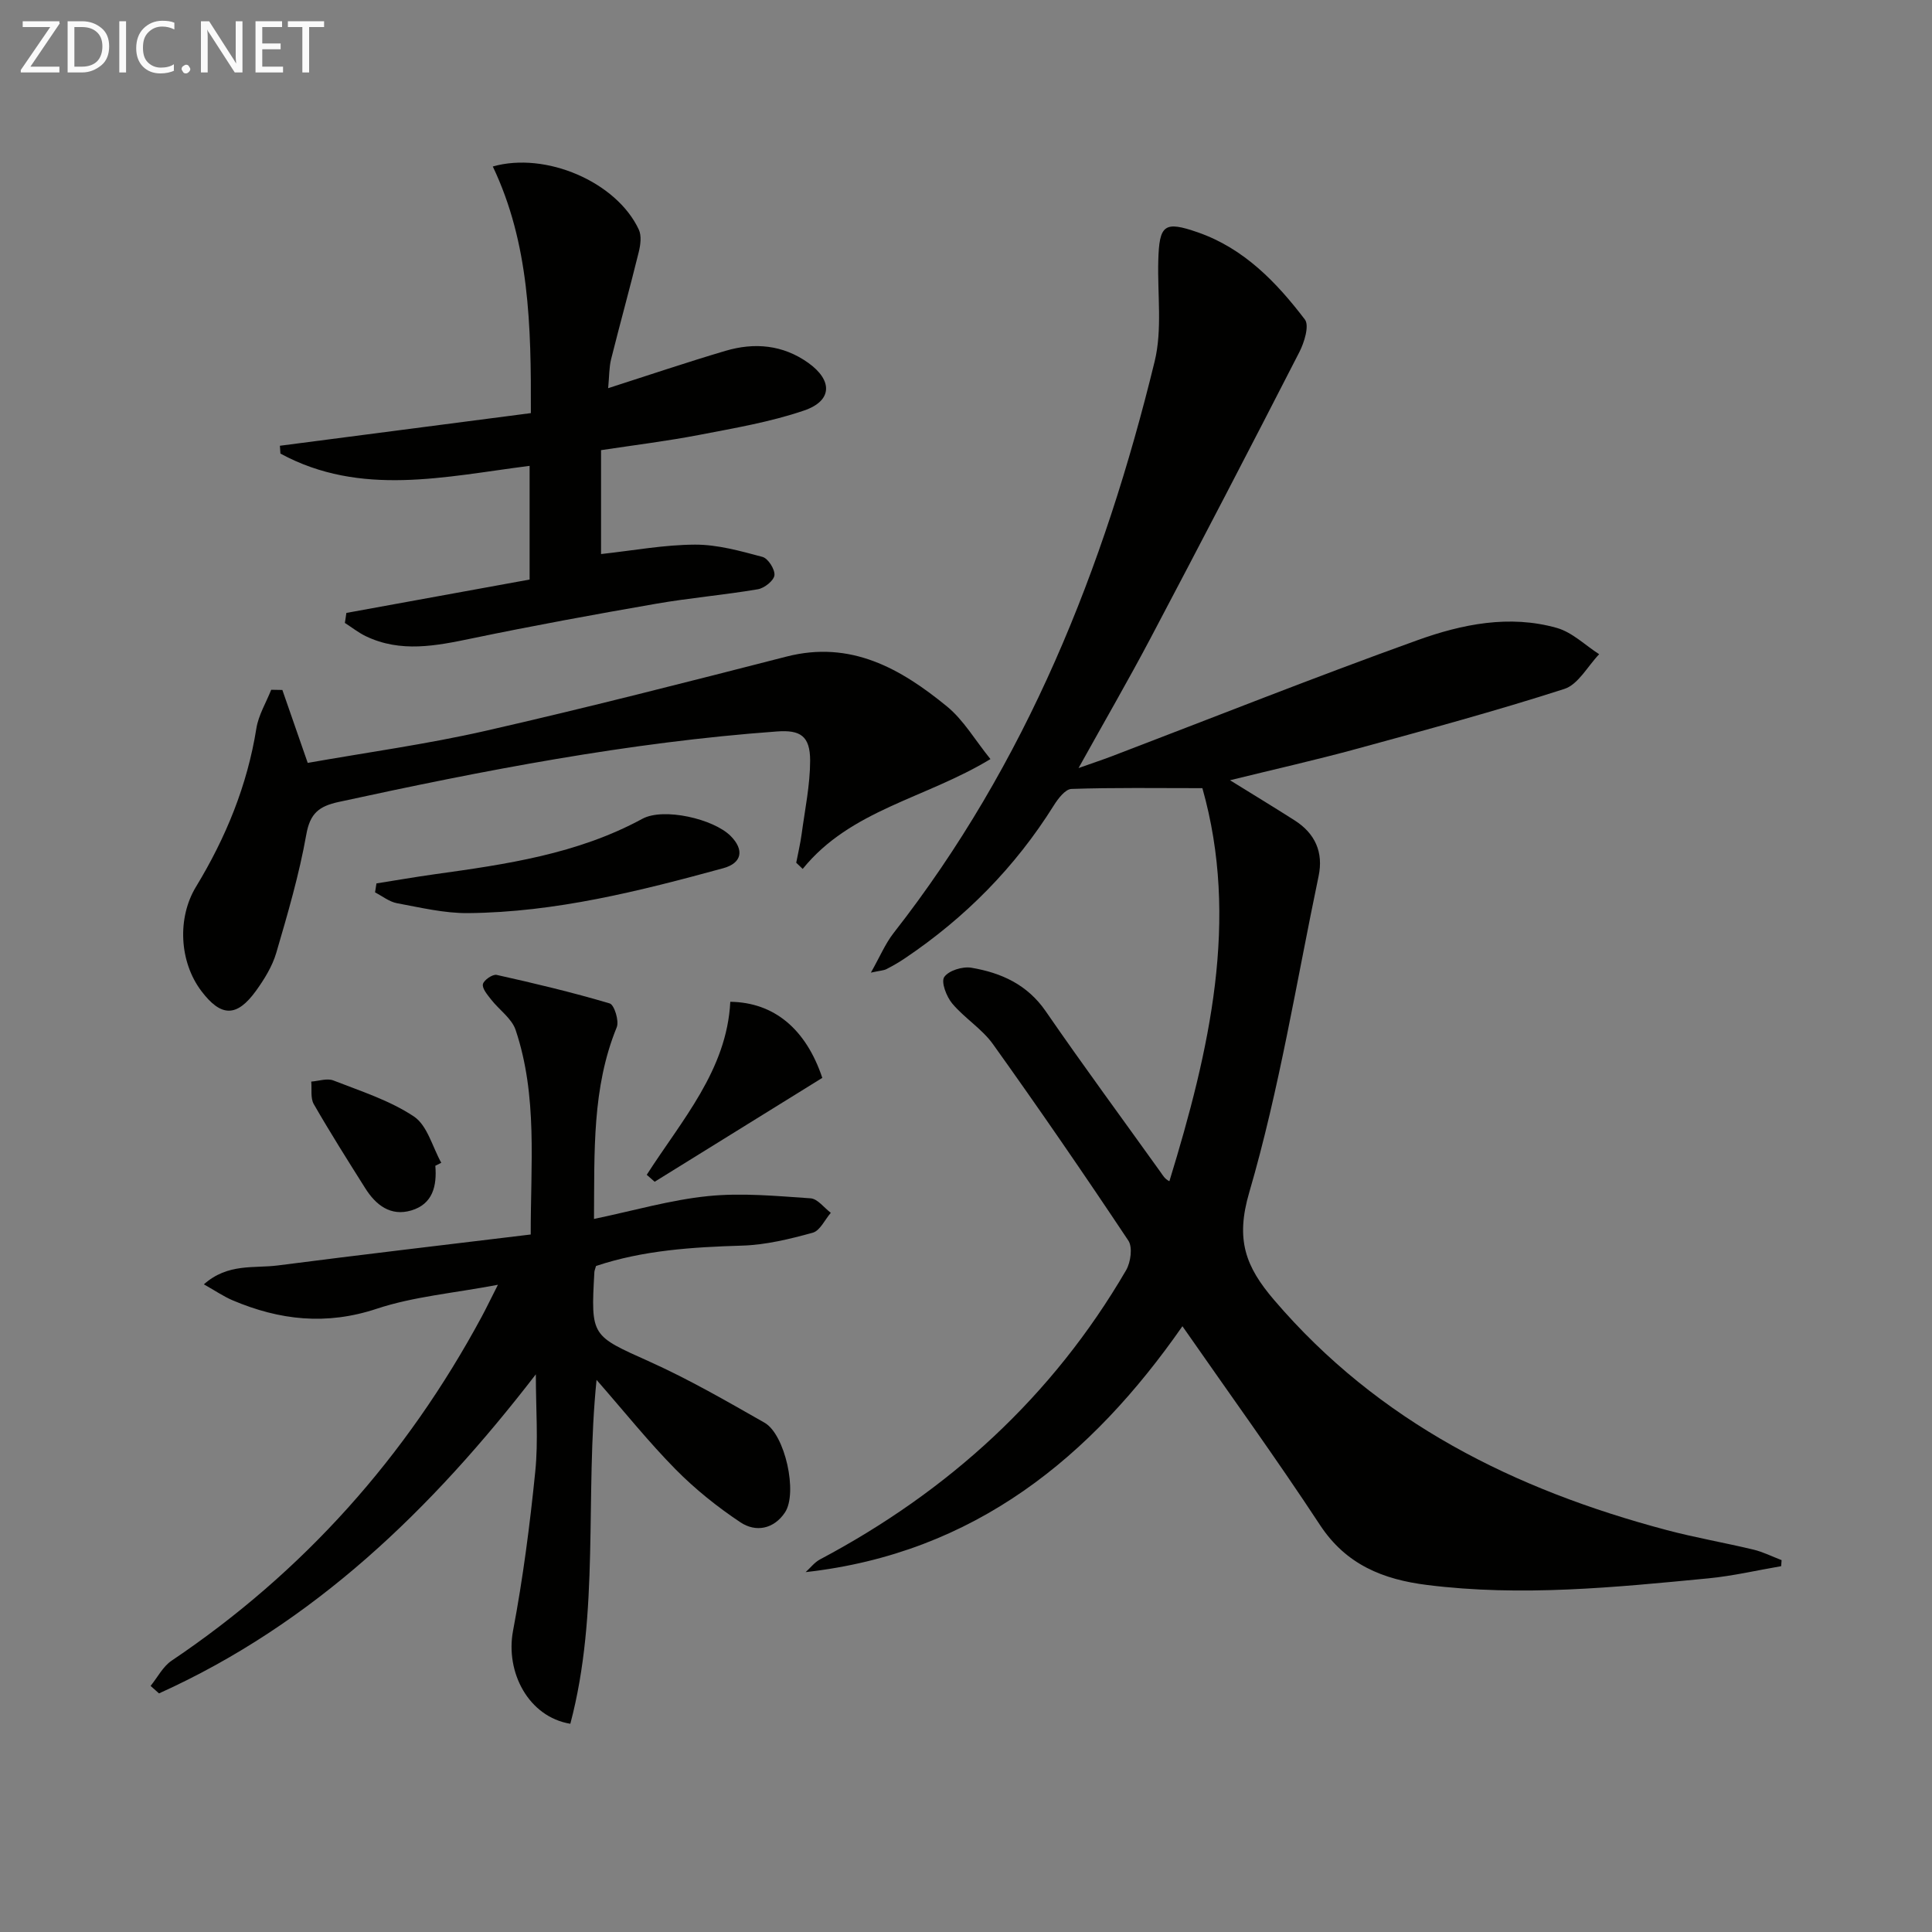
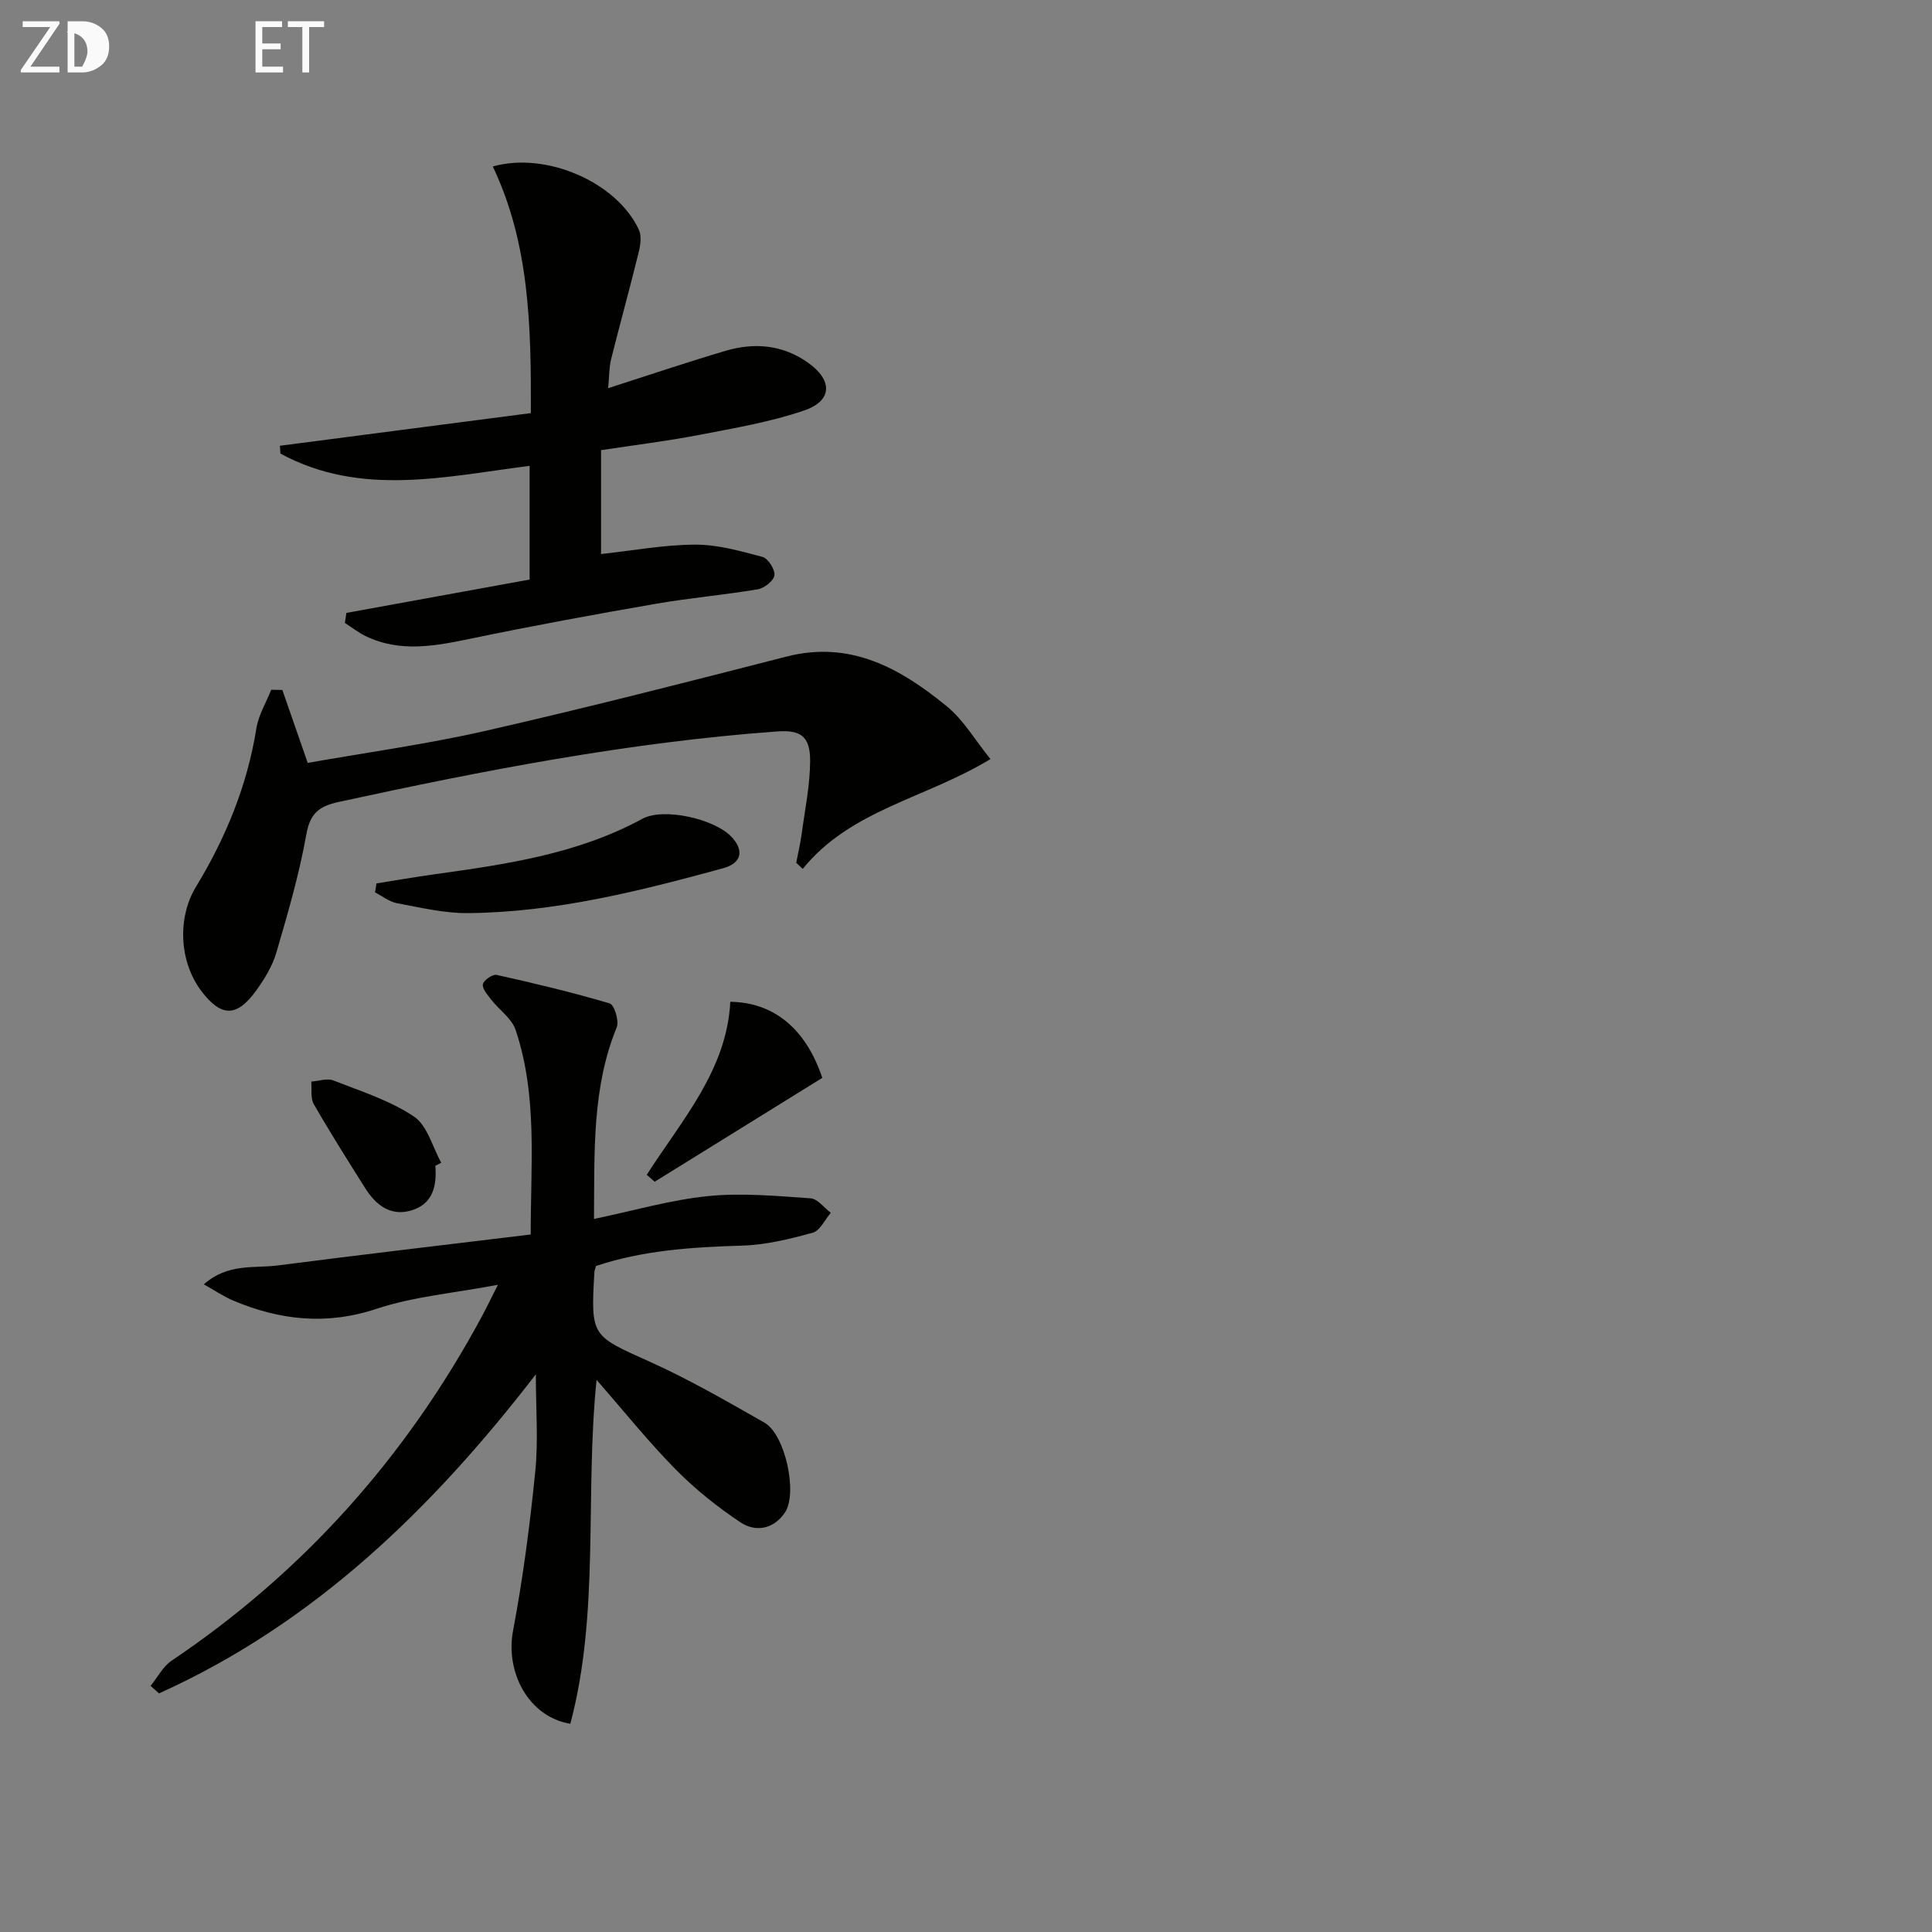
<svg xmlns="http://www.w3.org/2000/svg" enable-background="new 0 0 400 400" viewBox="0 0 400 400">
  <rect x="0" y="0" width="400" height="400" fill="#808080" stroke="none" />
-   <path d="m368.77 324.26c-5.02.86-10.01 2.03-15.07 2.52-19.38 1.87-38.76 3.82-58.25 1.37-9.09-1.14-16.75-4.19-22.15-12.4-9.12-13.88-18.87-27.34-28.49-41.17-18.79 26.97-42.95 46.99-78.01 50.91.98-.88 1.83-2.02 2.96-2.62 26.64-14.14 48.15-33.73 63.39-59.89.95-1.64 1.38-4.76.46-6.13-9.12-13.7-18.45-27.27-28.02-40.66-2.28-3.19-5.9-5.39-8.44-8.42-1.19-1.42-2.35-4.45-1.66-5.48.91-1.35 3.81-2.24 5.62-1.93 6.17 1.04 11.59 3.47 15.41 9.03 7.73 11.22 15.82 22.19 23.75 33.27.48.67.86 1.42 1.84 1.9 8.35-27.21 14.52-54.24 6.83-81.38-9.58 0-18.35-.14-27.11.16-1.27.04-2.78 2.02-3.66 3.43-7.99 12.77-18.32 23.22-30.78 31.61-1.24.84-2.54 1.59-3.87 2.27-.55.28-1.23.29-3.21.72 1.88-3.33 2.99-6.01 4.71-8.21 27.48-35.11 43.58-75.47 54.03-118.3 1.62-6.62.57-13.9.76-20.87.2-7.49 1.23-8.31 8.23-5.87 9.51 3.32 16.24 10.31 22.12 18.03.96 1.26-.12 4.76-1.15 6.76-10.16 19.83-20.44 39.59-30.84 59.29-4.57 8.65-9.48 17.12-14.87 26.82 2.98-1.06 4.92-1.7 6.82-2.42 21.1-8.06 42.09-16.41 63.34-24.05 9.22-3.32 19.05-5.33 28.88-2.54 3.18.9 5.85 3.58 8.75 5.44-2.38 2.47-4.34 6.27-7.22 7.19-14.2 4.57-28.63 8.48-43.03 12.41-8.56 2.34-17.22 4.28-26.18 6.49 4.76 2.95 9.1 5.58 13.38 8.31 4.24 2.7 6 6.61 4.96 11.55-4.58 21.88-8.11 44.08-14.36 65.48-2.87 9.8-.77 15.35 5.14 22.26 21.66 25.35 49.82 39.29 81.31 47.65 5.92 1.57 11.98 2.61 17.94 4.04 2 .48 3.89 1.44 5.83 2.18-.02.43-.05.84-.09 1.25z" fill="#010100" />
  <path d="m110.94 284.54c-21.59 28.01-46.03 51.63-78.02 66.06-.58-.52-1.16-1.03-1.74-1.55 1.44-1.77 2.55-4.02 4.36-5.23 27.35-18.4 48.6-42.27 64.21-71.24.86-1.6 1.64-3.23 3.34-6.58-9.26 1.75-17.48 2.44-25.08 4.96-10.44 3.47-20.12 2.38-29.84-1.74-1.88-.8-3.59-1.98-5.96-3.31 4.97-4.42 10.39-3.28 15.28-3.91 17.27-2.23 34.56-4.25 52.39-6.41-.03-14.51 1.46-28.65-3.12-42.33-.8-2.41-3.42-4.18-5.09-6.33-.75-.97-1.86-2.24-1.69-3.16.16-.83 2.01-2.11 2.84-1.93 7.86 1.75 15.7 3.62 23.41 5.91.95.28 1.99 3.63 1.46 4.93-5.13 12.55-4.6 25.66-4.71 39.69 8.2-1.71 15.83-3.94 23.61-4.73 7-.71 14.17-.02 21.24.46 1.45.1 2.79 1.96 4.18 3-1.23 1.42-2.23 3.7-3.74 4.12-4.76 1.31-9.69 2.52-14.59 2.67-10.33.31-20.54.96-30.28 4.22-.17.61-.32.93-.34 1.25-.76 13.42-.62 13.13 11.49 18.58 8.15 3.67 15.95 8.18 23.73 12.61 4.27 2.42 6.93 14.58 4.23 18.6-2.31 3.45-6.04 4.14-9.21 2.03-4.79-3.19-9.37-6.86-13.41-10.95-5.59-5.67-10.58-11.91-16.38-18.54-2.45 24.21.7 48.11-5.43 71.2-8.65-1.43-13.48-10.66-11.86-19.26 2.06-10.89 3.49-21.93 4.6-32.96.65-6.36.12-12.82.12-20.13z" fill="#010100" />
  <path d="m71.71 126.9c12.59-2.29 25.17-4.58 37.94-6.91 0-8.11 0-15.71 0-23.54-17.46 2.21-34.97 6.48-51.59-2.54-.04-.54-.08-1.08-.11-1.62 17.24-2.24 34.48-4.49 51.96-6.76.07-18.17-.31-35.15-7.88-51.06 10.93-3.12 25.62 3.17 30.23 13.07.6 1.29.35 3.18-.02 4.67-1.82 7.4-3.86 14.74-5.71 22.13-.43 1.71-.38 3.54-.62 6.03 8.54-2.74 16.37-5.39 24.29-7.73 6-1.78 11.88-1.26 17.12 2.47 5.12 3.64 5.03 7.88-.84 9.88-7 2.39-14.41 3.64-21.7 5.05-6.66 1.28-13.41 2.11-20.34 3.16v21.51c6.68-.73 13.08-1.93 19.49-1.95 4.65-.01 9.37 1.32 13.93 2.54 1.16.31 2.61 2.58 2.48 3.8-.12 1.11-2.08 2.67-3.43 2.9-7.02 1.19-14.13 1.79-21.14 3.01-12.73 2.21-25.44 4.54-38.09 7.17-7.42 1.54-14.7 3-21.92-.45-1.54-.74-2.91-1.83-4.36-2.76.12-.68.21-1.38.31-2.07z" fill="#010100" />
  <path d="m58.46 142.85c1.65 4.75 3.31 9.5 5.25 15.1 12.17-2.16 24.62-3.86 36.83-6.64 20.85-4.75 41.58-10.06 62.29-15.37 13.32-3.42 23.66 2.49 33.24 10.33 3.44 2.82 5.81 6.96 8.99 10.89-13.5 8.19-28.95 10.48-38.87 22.74-.45-.43-.89-.85-1.34-1.28.38-1.98.85-3.95 1.12-5.94.68-5.06 1.75-10.13 1.76-15.2 0-5.14-2.07-6.39-6.85-6.04-30.69 2.23-60.78 8.07-90.78 14.6-4.02.88-5.9 2.32-6.68 6.72-1.47 8.28-3.85 16.42-6.22 24.51-.82 2.79-2.46 5.45-4.18 7.84-4.01 5.55-7.26 5.47-11.35.05-4.57-6.07-4.99-15.14-1.1-21.55 6.18-10.17 10.62-20.97 12.51-32.81.44-2.76 2.02-5.33 3.07-7.99.78.02 1.55.03 2.31.04z" fill="#010100" />
  <path d="m77.94 182.9c4-.63 8-1.33 12.01-1.89 14.81-2.06 29.57-4.17 43.03-11.48 4.41-2.4 14.79.02 18.3 3.56 2.85 2.87 2.35 5.61-1.56 6.67-17.31 4.73-34.72 9.12-52.79 9.29-4.91.05-9.86-1.15-14.74-2.05-1.6-.3-3.03-1.47-4.54-2.24.1-.61.2-1.24.29-1.86z" fill="#010100" />
  <path d="m133.9 243.23c7.26-11.33 16.59-21.69 17.3-35.82 9.06.12 15.66 5.63 19.05 15.75-11.51 7.13-23.11 14.32-34.71 21.51-.55-.49-1.1-.97-1.64-1.44z" fill="#010100" />
  <path d="m90.13 241.36c.35 4.18-.53 7.93-4.98 9.25-4.29 1.27-7.34-1.12-9.53-4.6-3.63-5.76-7.27-11.52-10.66-17.42-.71-1.24-.37-3.09-.52-4.66 1.54-.11 3.29-.74 4.59-.23 5.68 2.22 11.67 4.13 16.67 7.46 2.78 1.86 3.83 6.3 5.66 9.58-.41.2-.82.41-1.23.62z" fill="#010100" />
  <g fill="#fafafa">
    <path d="m12.4 4.8-6.1 9h6v1.2h-8v-.5l6.1-8.9h-5.7v-1.2h7.6v.4z" />
-     <path d="m14 15v-10.6h3c1.6 0 2.9.5 4 1.4s1.6 2.2 1.6 3.8-.5 3-1.6 3.9-2.4 1.5-4 1.5zm1.4-9.4v8.2h1.6c1.3 0 2.4-.4 3.1-1.1s1.1-1.8 1.1-3.1-.4-2.3-1.2-3-1.8-1-3.1-1z" />
-     <path d="m26.1 4.4v10.6h-1.4v-10.6z" />
-     <path d="m36.1 14.6c-.8.4-1.8.6-2.9.6-1.5 0-2.7-.5-3.6-1.4s-1.4-2.2-1.4-3.8c0-1.7.5-3.1 1.5-4.1s2.3-1.6 3.9-1.6c1 0 1.8.1 2.5.4v1.4c-.8-.4-1.6-.6-2.5-.6-1.2 0-2.1.4-2.9 1.2s-1.1 1.8-1.1 3.2c0 1.3.3 2.3 1 3s1.6 1.1 2.7 1.1c1 0 2-.2 2.7-.7v1.3z" />
-     <path d="m37.6 14.3c0-.2.1-.5.3-.6s.4-.3.6-.3c.3 0 .5.1.6.3s.3.4.3.6-.1.4-.3.6-.4.3-.6.3c-.3 0-.5-.1-.6-.3s-.3-.4-.3-.6z" />
-     <path d="m50.2 15h-1.6l-5.3-8.2c-.2-.2-.3-.5-.4-.7 0 .2.1.7.1 1.5v7.4h-1.4v-10.6h1.7l5.2 8.1c.2.4.4.6.4.7 0-.3-.1-.8-.1-1.5v-7.3h1.4z" />
+     <path d="m14 15v-10.6h3c1.6 0 2.9.5 4 1.4s1.6 2.2 1.6 3.8-.5 3-1.6 3.9-2.4 1.5-4 1.5zm1.4-9.4v8.2h1.6s1.1-1.8 1.1-3.1-.4-2.3-1.2-3-1.8-1-3.1-1z" />
    <path d="m58.6 15h-5.7v-10.6h5.5v1.2h-4.1v3.4h3.8v1.2h-3.8v3.6h4.3z" />
    <path d="m67.1 5.6h-3.1v9.4h-1.4v-9.4h-3v-1.2h7.5z" />
  </g>
</svg>